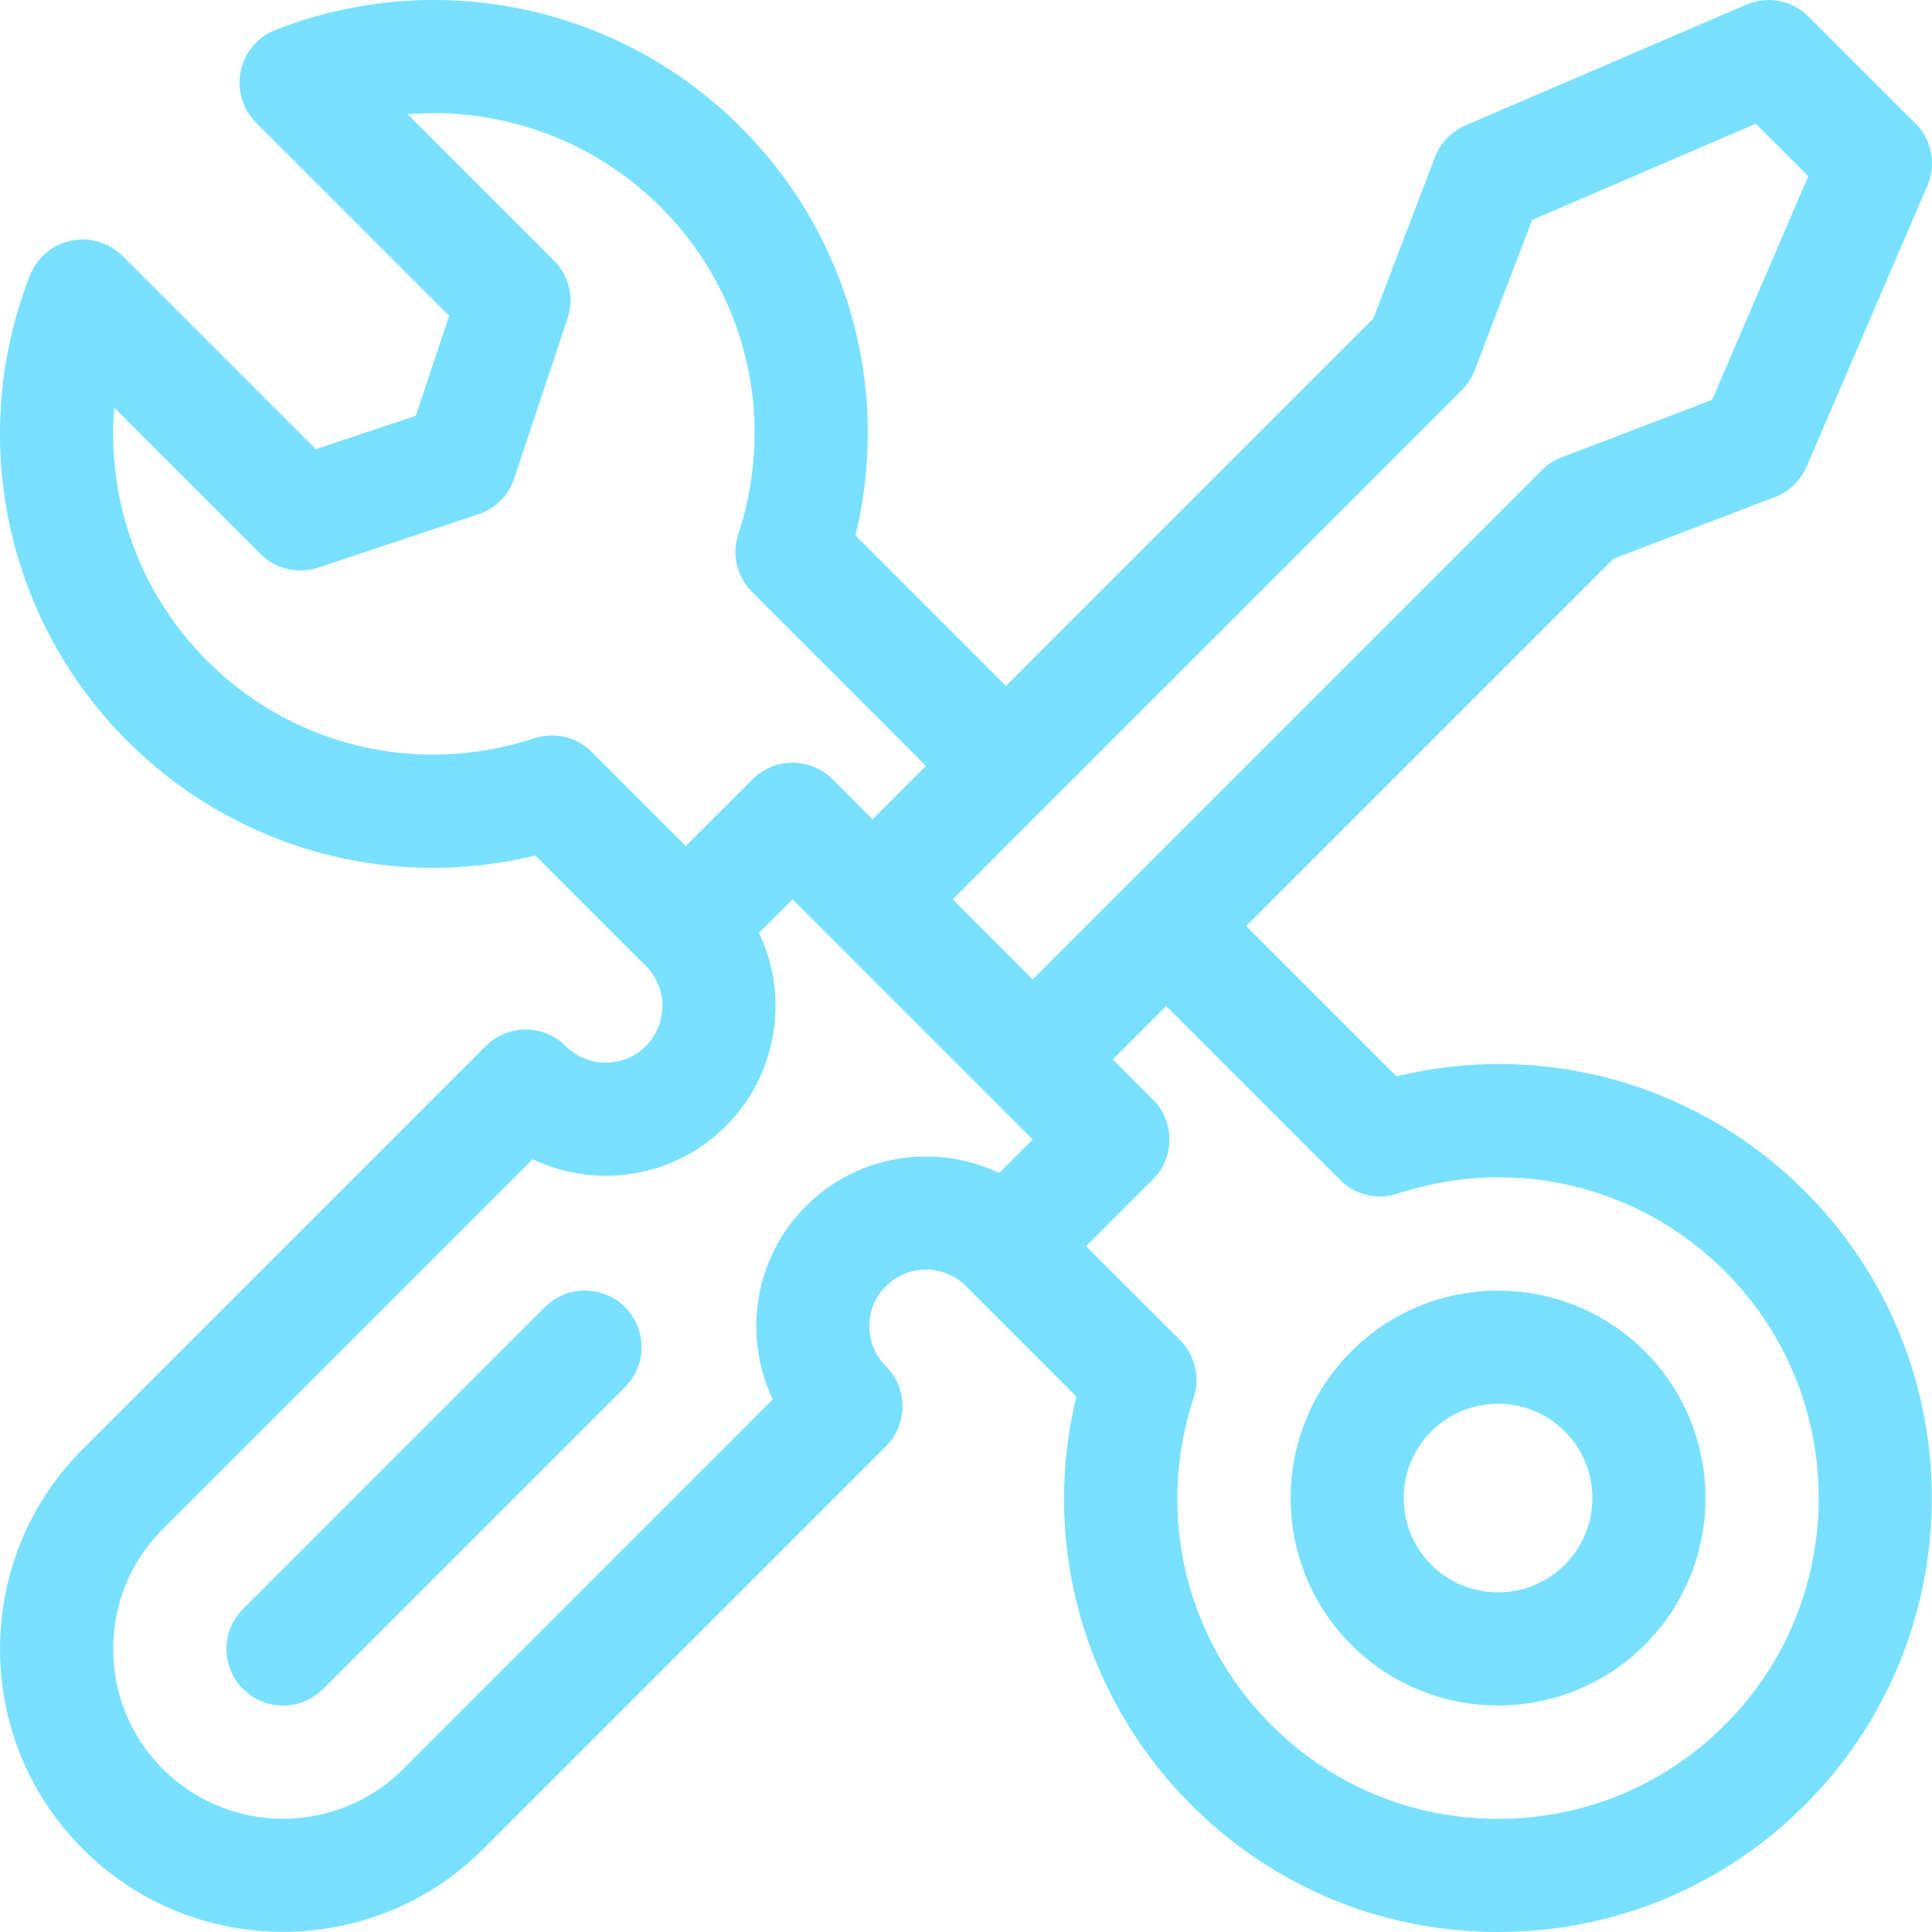
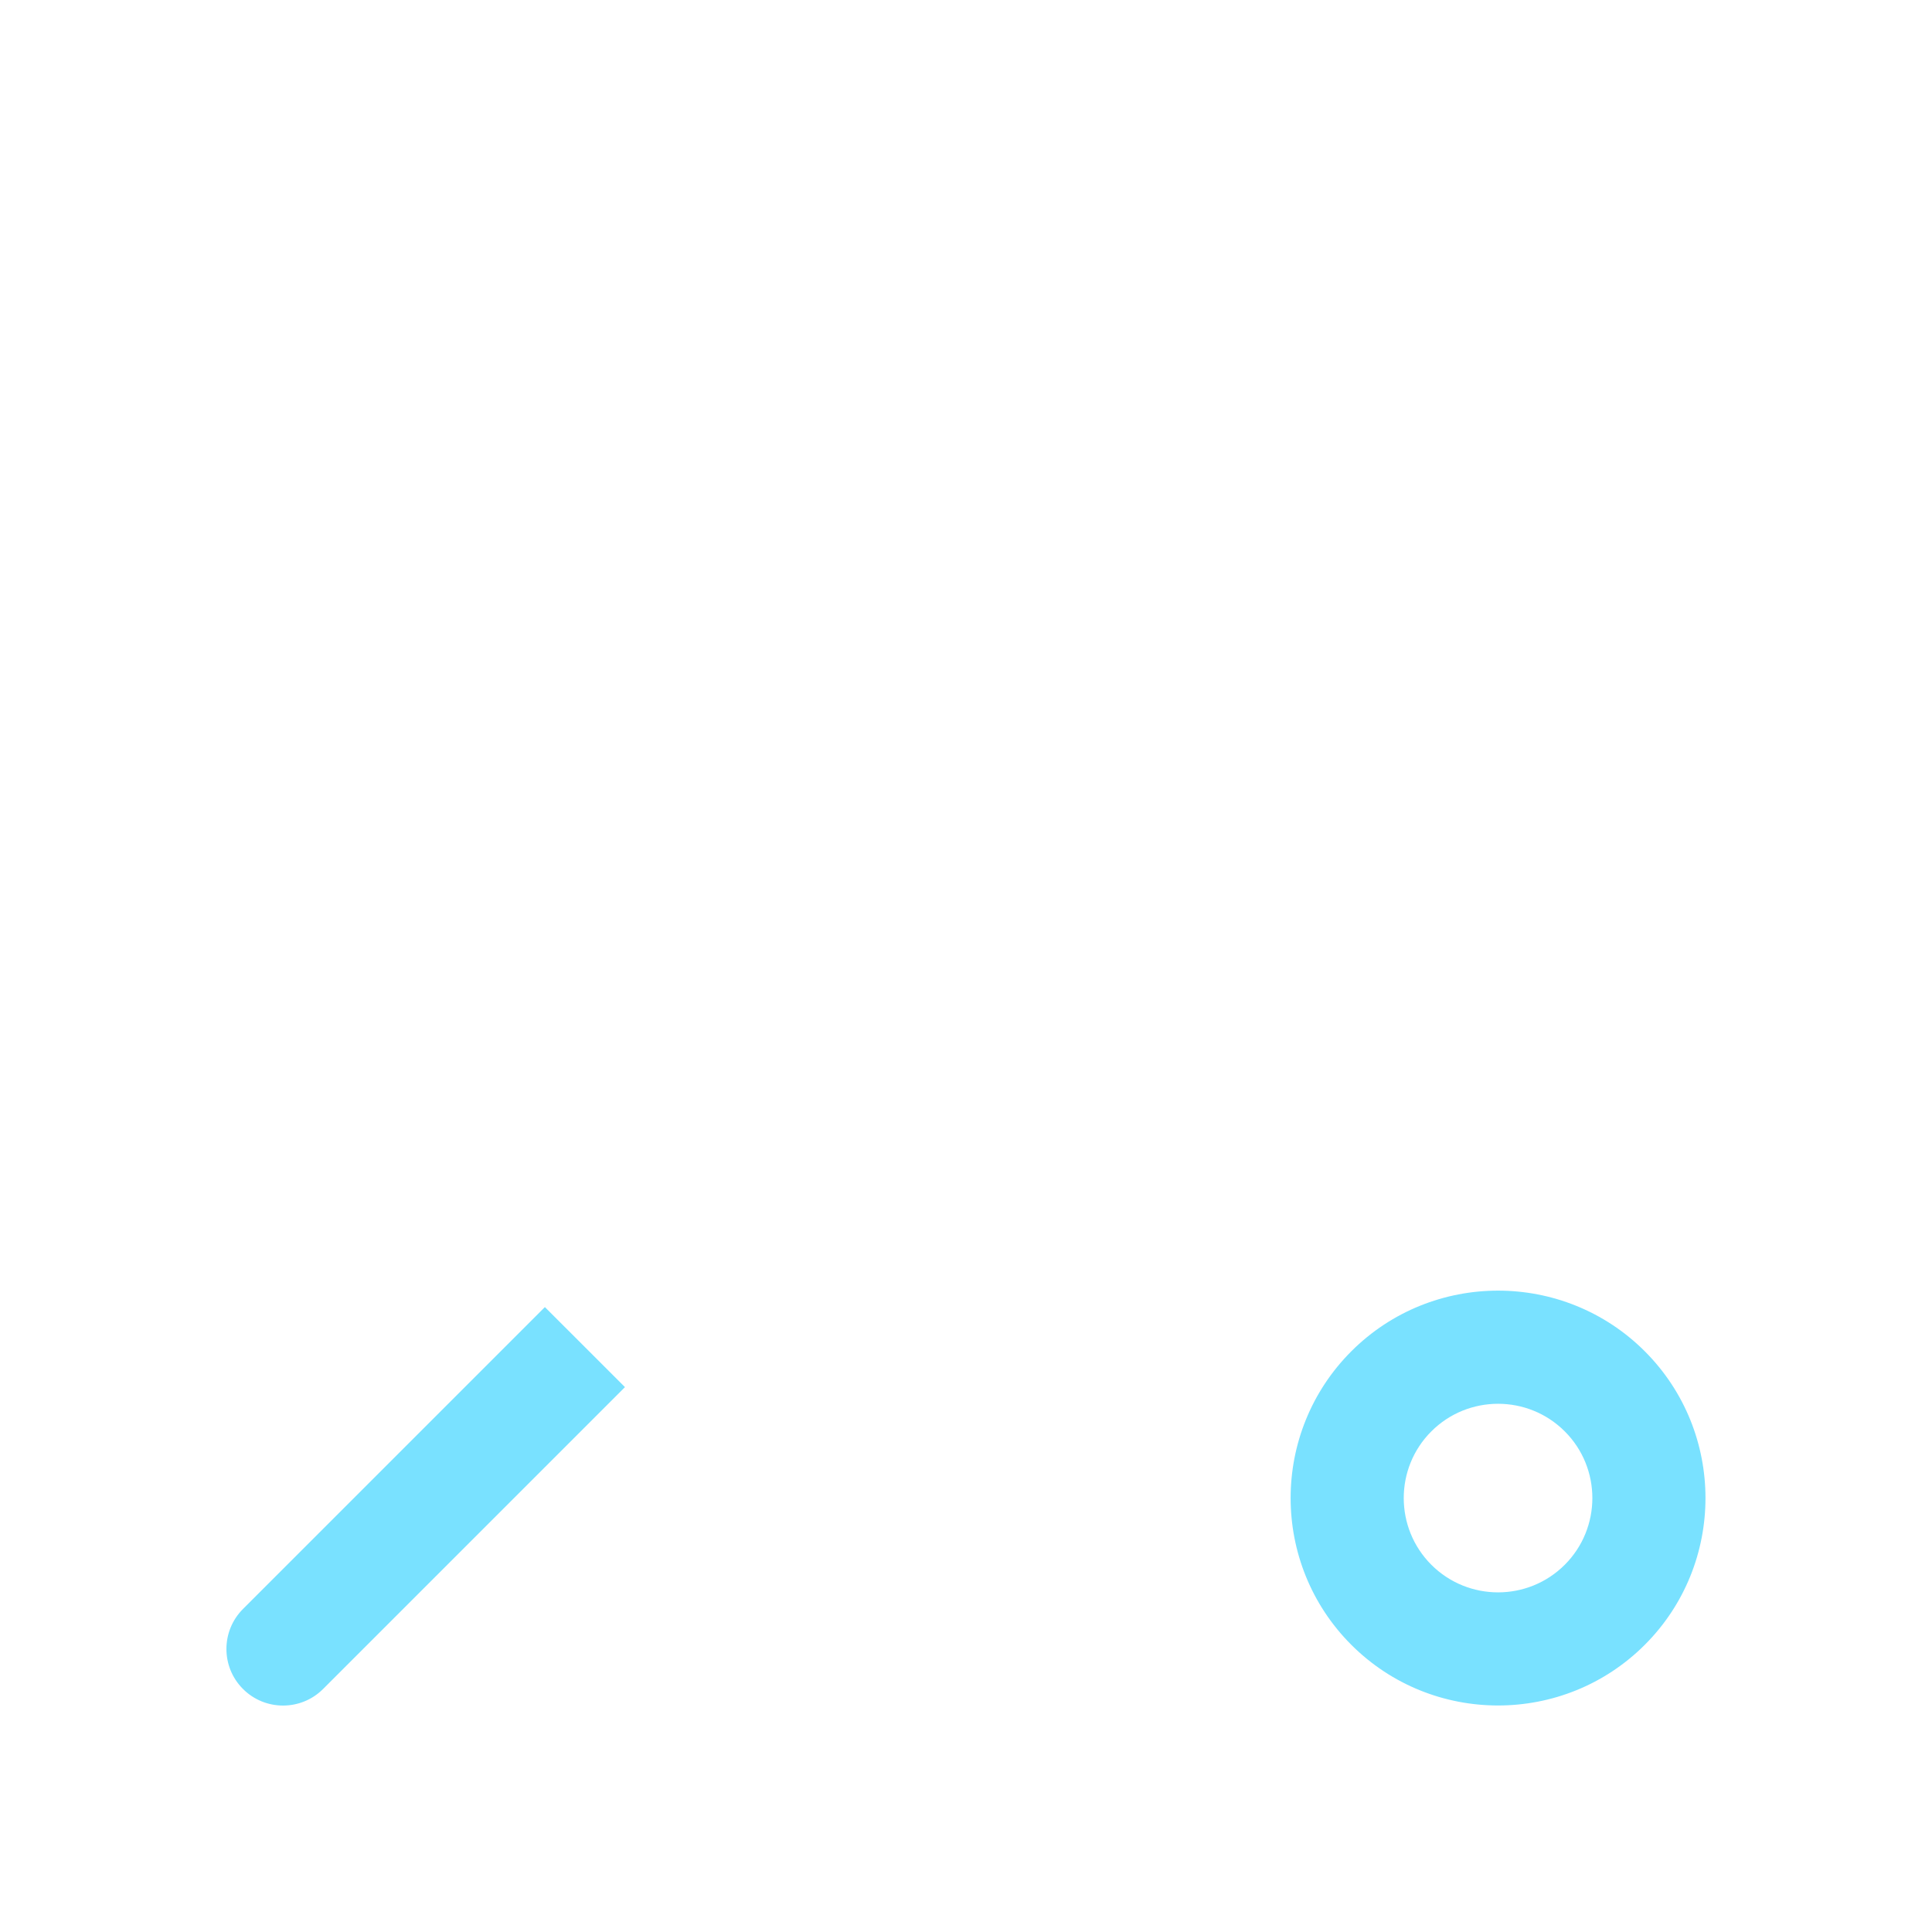
<svg xmlns="http://www.w3.org/2000/svg" viewBox="0 0 512 512">
-   <path fill="#79e1ff" d="M358.11 358.11c-21.44 21.45-21.44 56.34 0 77.78 10.72 10.72 24.81 16.08 38.89 16.08 14.09 0 28.17-5.36 38.89-16.08 21.44-21.44 21.44-56.34 0-77.78-21.44-21.44-56.34-21.44-77.78 0m56.57 56.57c-9.75 9.75-25.61 9.75-35.36 0s-9.75-25.61 0-35.35c9.75-9.75 25.61-9.75 35.36 0 9.75 9.74 9.75 25.6 0 35.35M144.4 346.39l-80 80c-5.86 5.86-5.86 15.36 0 21.21 2.93 2.93 6.77 4.39 10.61 4.39s7.68-1.46 10.61-4.39l80-80c5.86-5.86 5.86-15.36 0-21.22-5.86-5.84-15.36-5.84-21.22.01" />
-   <path fill="#79e1ff" d="M370.09 285.24l-39.84-39.84 97.31-97.31 42.78-16.34c3.79-1.45 6.82-4.36 8.43-8.09l32.01-74.44a14.976 14.976 0 00-3.18-16.53L479.32 4.4a15.003 15.003 0 00-16.54-3.17l-74.43 32.01c-3.73 1.6-6.64 4.64-8.09 8.43l-16.34 42.78-97.32 97.32-39.88-39.88c9.41-38.88-1.84-79.62-30.45-108.23C163.98 1.36 115.59-8.74 73 7.93a15.01 15.01 0 00-9.21 10.9c-1.04 4.96.5 10.1 4.08 13.68l51.16 51.16-8.84 26.52-26.52 8.84-51.16-51.17a15.019 15.019 0 00-13.68-4.08 15.03 15.03 0 00-10.9 9.21c-16.68 42.59-6.58 90.98 25.72 123.29 21.97 21.97 51.09 33.7 81.04 33.7 9.05 0 18.17-1.07 27.19-3.25L171.15 256l.01.01c5.84 5.85 5.84 15.36-.01 21.21-5.85 5.85-15.36 5.85-21.21 0a14.967 14.967 0 00-10.61-4.39c-3.98 0-7.8 1.58-10.61 4.39L21.98 383.97C7.81 398.13.01 416.97.01 437c0 20.04 7.8 38.87 21.96 53.03 14.63 14.63 33.83 21.93 53.04 21.93 19.2 0 38.41-7.31 53.03-21.93l106.75-106.75c5.85-5.86 5.85-15.36 0-21.21-2.83-2.84-4.4-6.6-4.4-10.61s1.56-7.77 4.4-10.61c5.84-5.85 15.36-5.85 21.2-.01 0 0 0 .01.01.01l29.24 29.23c-9.41 38.88 1.84 79.62 30.45 108.23C337.41 500.04 366.29 512 397 512s59.6-11.96 81.32-33.68c44.84-44.84 44.84-117.79 0-162.63-28.61-28.61-69.35-39.87-108.23-30.45m17.31-181.85c1.49-1.49 2.65-3.28 3.41-5.25l15.22-39.85L465.3 32.8l13.9 13.9-25.49 59.27-39.85 15.22c-1.97.75-3.76 1.91-5.25 3.41L273.68 259.54l-21.21-21.21L387.4 103.39zm-245.83 92.26c-30.7 10.09-63.92 2.21-86.71-20.58-17.91-17.91-26.58-42.53-24.58-67.01l38.73 38.73c4.02 4.02 9.96 5.42 15.35 3.63l42.43-14.14c4.48-1.49 8-5.01 9.49-9.49l14.14-42.43c1.8-5.39.39-11.33-3.63-15.35l-38.73-38.73c24.47-2 49.1 6.67 67.01 24.59 22.79 22.79 30.67 56.01 20.58 86.71a14.992 14.992 0 003.64 15.29l46.1 46.11-14.14 14.14-10.6-10.61a15.027 15.027 0 00-10.61-4.39c-3.98 0-7.79 1.58-10.61 4.39l-17.68 17.68-24.89-24.89a14.97 14.97 0 00-15.29-3.65m72.01 123.99c-13.83 13.83-16.76 34.49-8.79 51.21l-97.96 97.97c-17.54 17.54-46.09 17.54-63.64 0-8.5-8.5-13.18-19.8-13.18-31.82s4.68-23.32 13.18-31.82l97.96-97.96c16.73 7.97 37.39 5.04 51.21-8.79 13.83-13.83 16.76-34.49 8.79-51.21l8.89-8.89 63.64 63.64-8.89 8.89c-16.72-7.98-37.38-5.04-51.21 8.78m243.53 137.47c-16.06 16.06-37.4 24.9-60.1 24.9-22.71 0-44.05-8.84-60.1-24.9-22.79-22.79-30.67-56.01-20.57-86.71 1.76-5.38.36-11.29-3.64-15.29l-24.86-24.85 17.68-17.68c5.86-5.86 5.86-15.36 0-21.21l-10.61-10.61 14.14-14.14 46.07 46.07c4 4 9.92 5.41 15.29 3.64 30.69-10.1 63.92-2.21 86.71 20.57 33.13 33.14 33.13 87.06-.01 120.21" />
+   <path fill="#79e1ff" d="M358.11 358.11c-21.44 21.45-21.44 56.34 0 77.78 10.72 10.72 24.81 16.08 38.89 16.08 14.09 0 28.17-5.36 38.89-16.08 21.44-21.44 21.44-56.34 0-77.78-21.44-21.44-56.34-21.44-77.78 0m56.57 56.57c-9.75 9.75-25.61 9.75-35.36 0s-9.75-25.61 0-35.35c9.75-9.75 25.61-9.75 35.36 0 9.75 9.74 9.75 25.6 0 35.35M144.4 346.39l-80 80c-5.86 5.86-5.86 15.36 0 21.21 2.93 2.93 6.77 4.39 10.61 4.39s7.68-1.46 10.61-4.39l80-80" />
</svg>